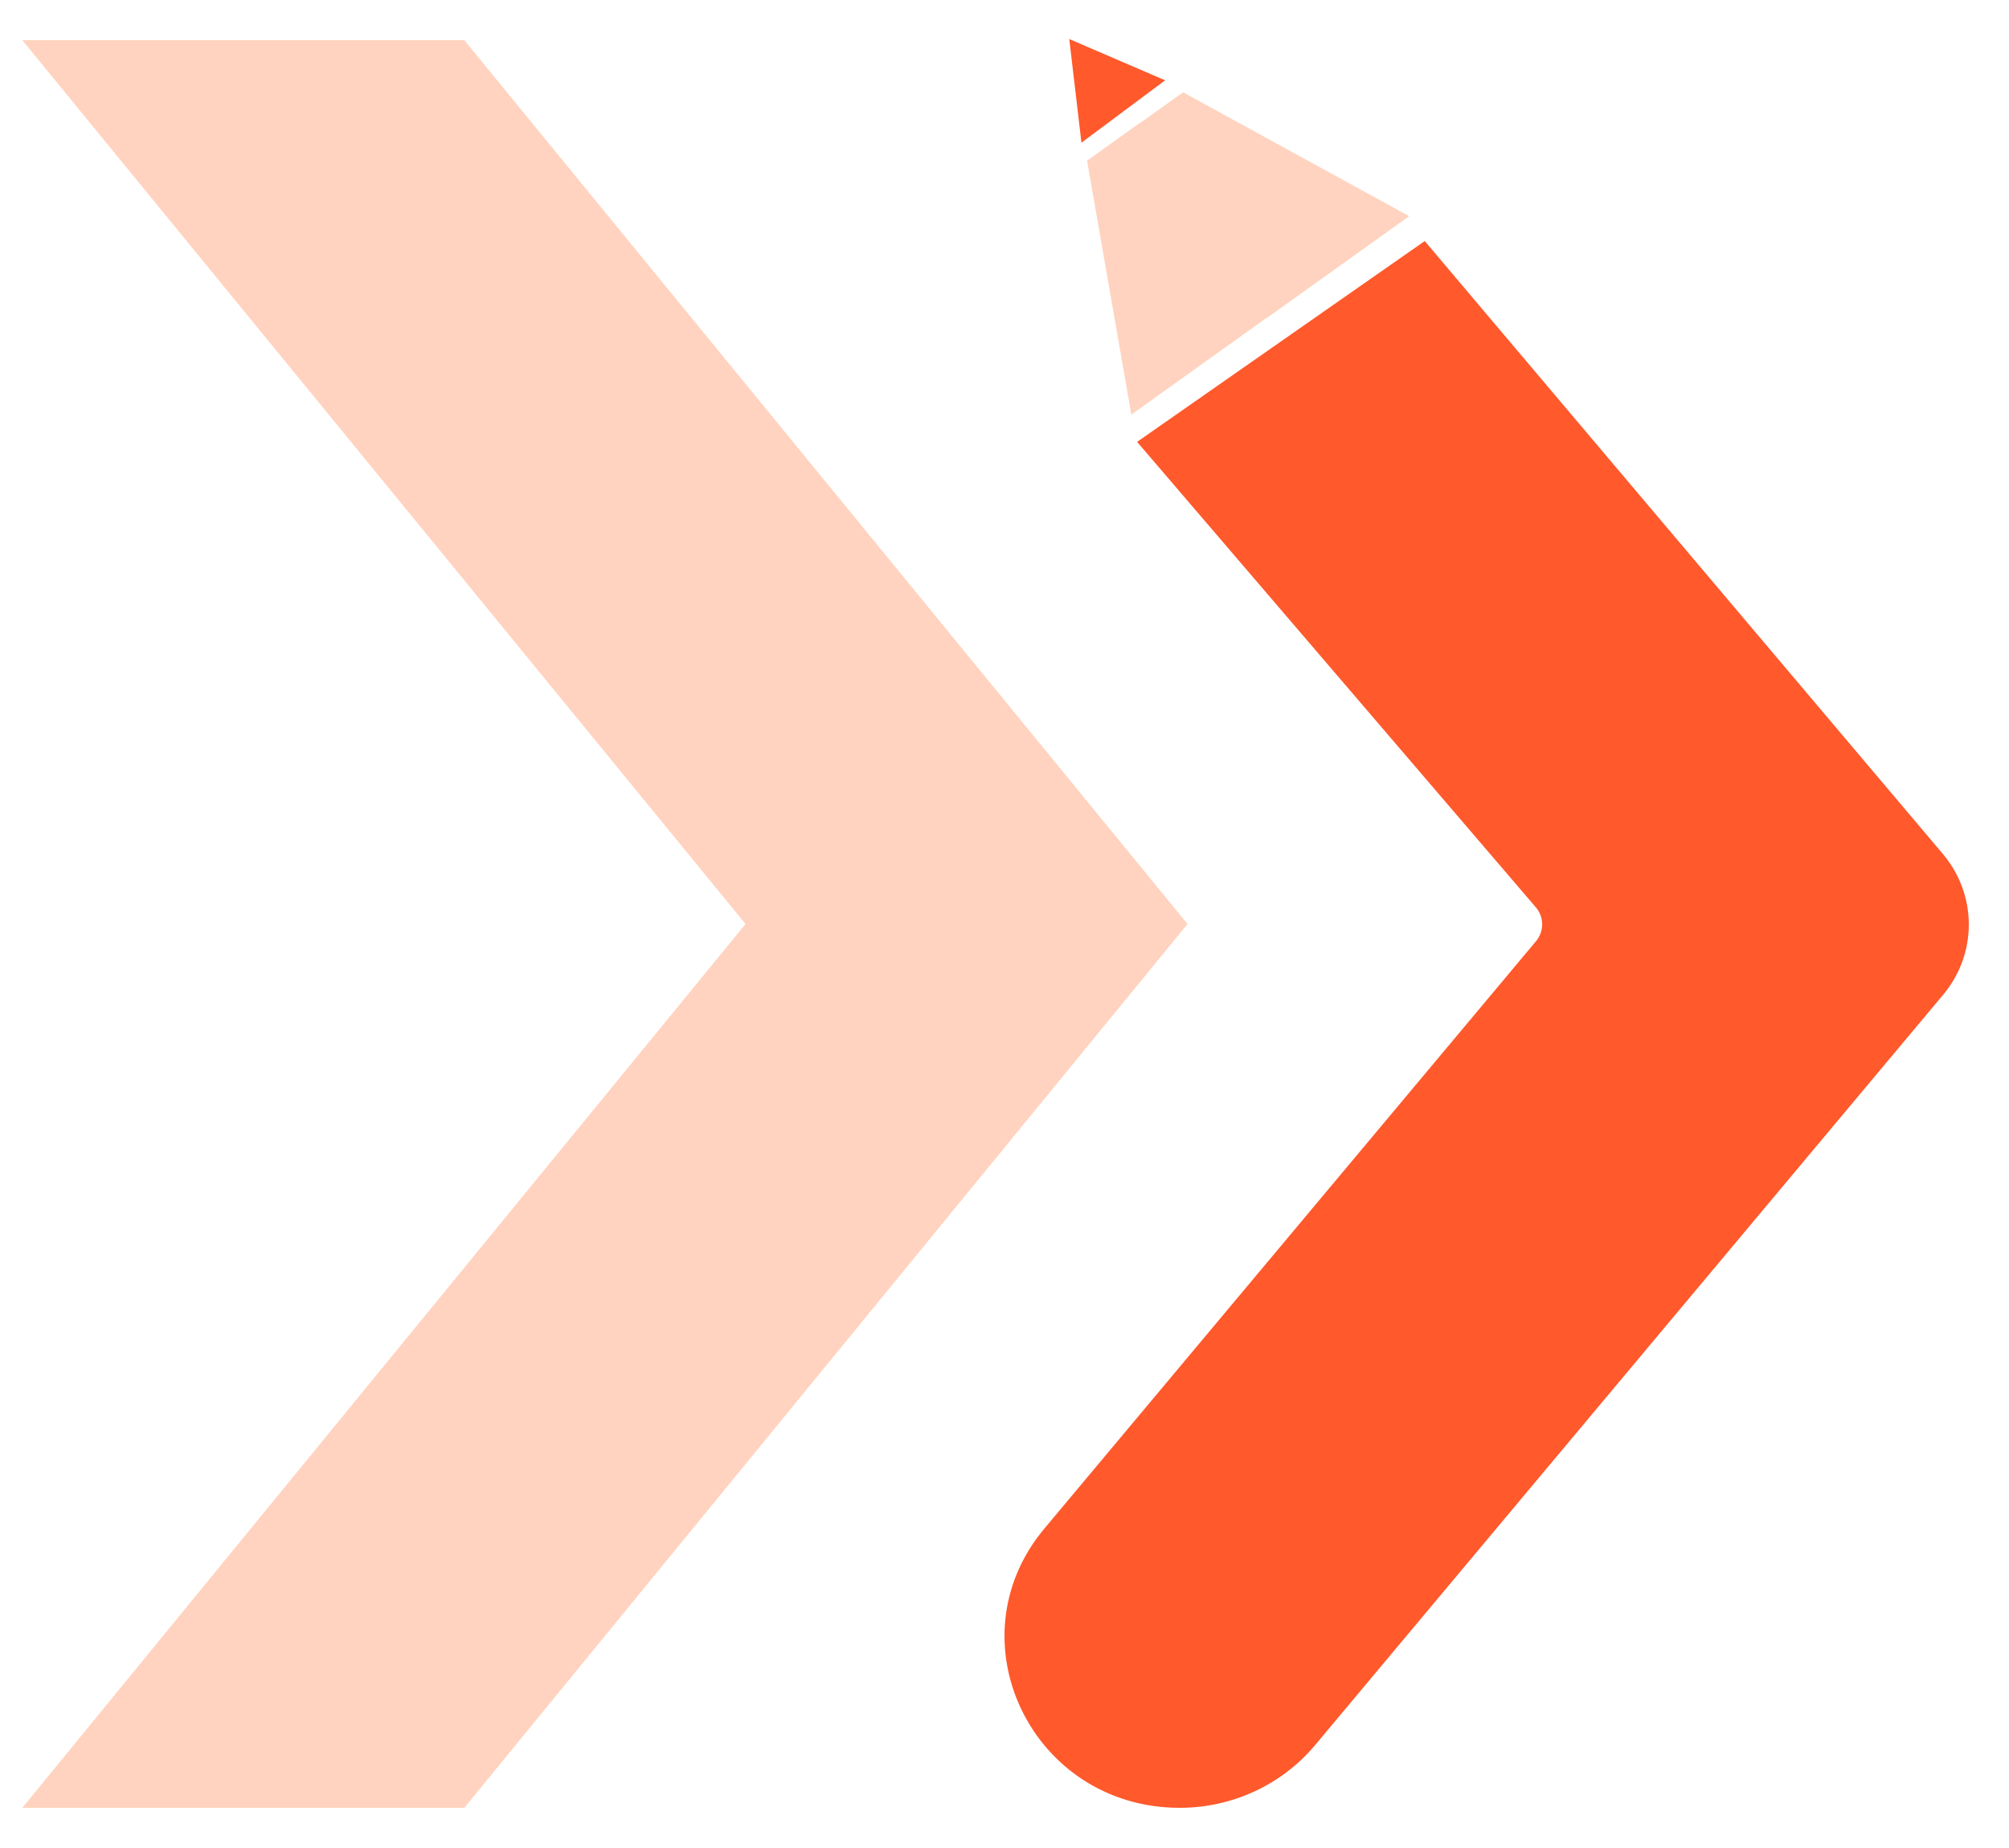
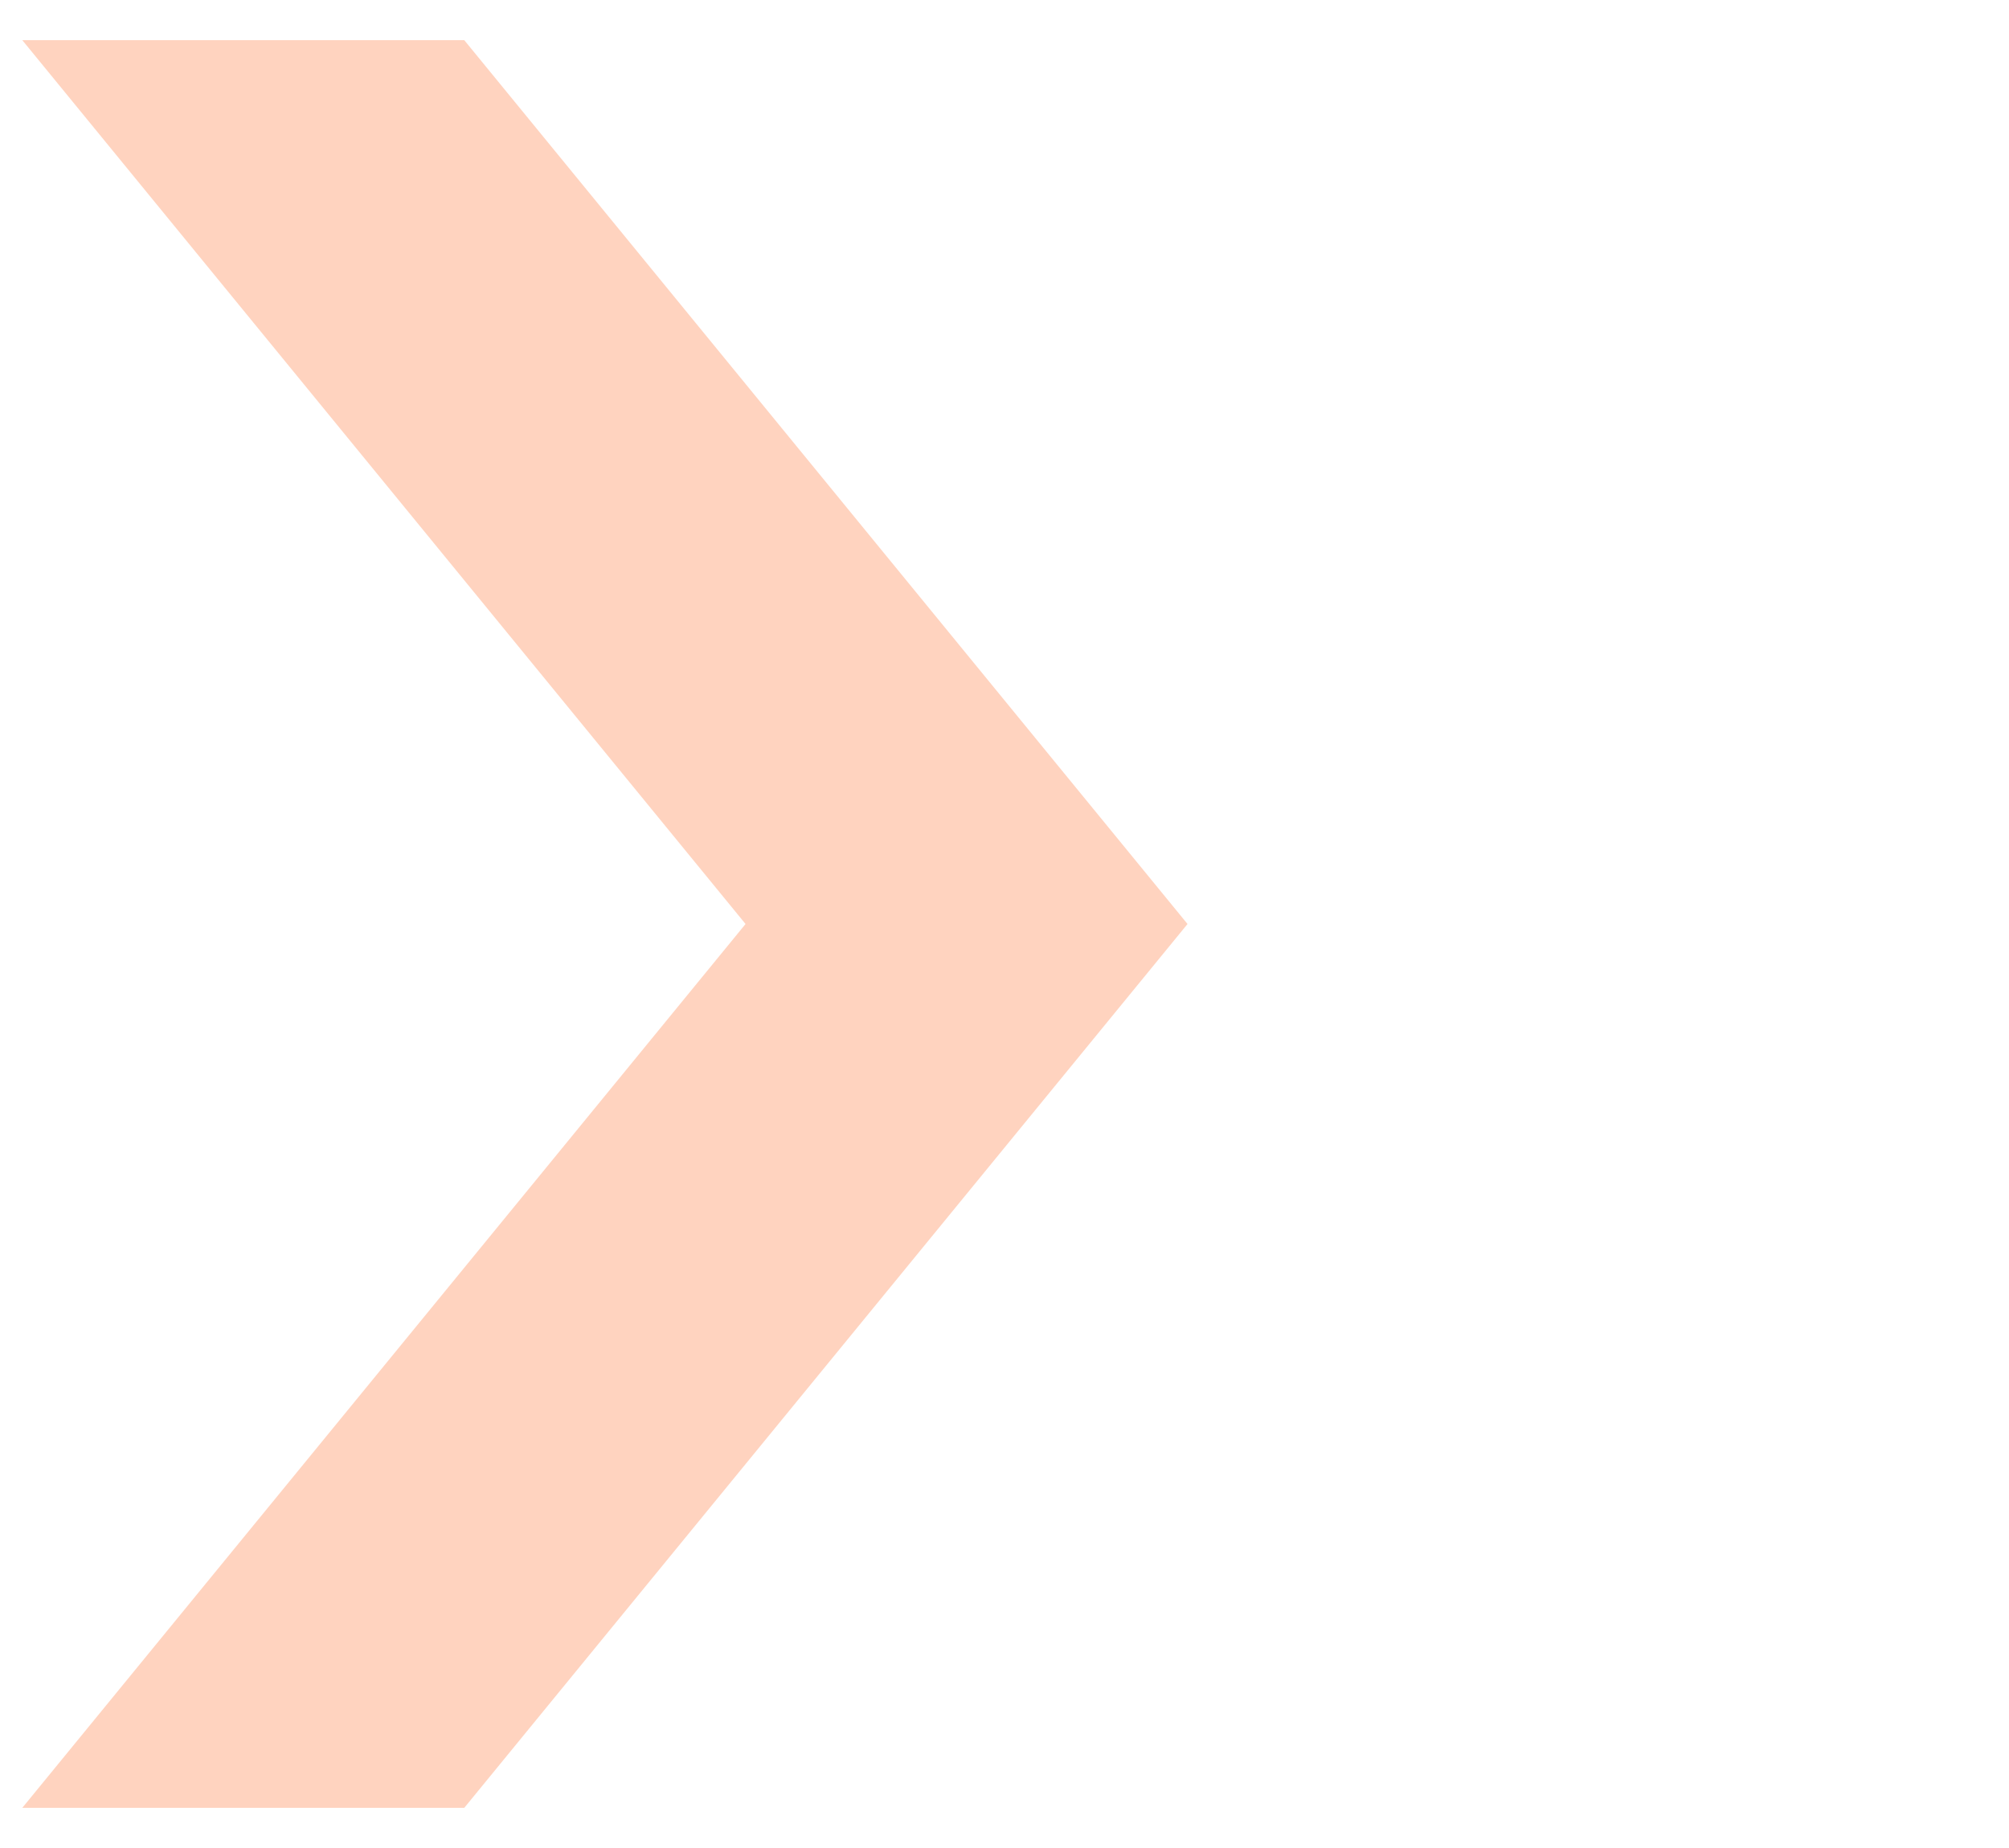
<svg xmlns="http://www.w3.org/2000/svg" width="50" height="46" viewBox="0 0 50 46" fill="none">
-   <path d="M35.071 5.381L29.445 2.298L28.35 3.079L28.346 3.073L27.055 4L28.157 10.32L31.512 7.919L31.517 7.924L35.071 5.381Z" fill="#FFD3BF" />
  <path d="M0.555 1L18.555 23L0.555 45H11.555L29.555 23L11.555 1H0.555Z" fill="#FFD3BF" />
-   <path d="M26.612 0.972L28.998 1.999L26.915 3.552L26.612 0.972Z" fill="#FF592C" />
-   <path d="M48.362 24.76L32.73 43.439C31.904 44.427 30.667 45 29.361 45C25.689 45 23.667 40.828 25.992 38.049L38.229 23.427C38.434 23.182 38.432 22.828 38.224 22.585L28.3 10.999L35.459 6L48.353 21.255C49.212 22.272 49.216 23.74 48.362 24.76Z" fill="#FF592C" />
</svg>